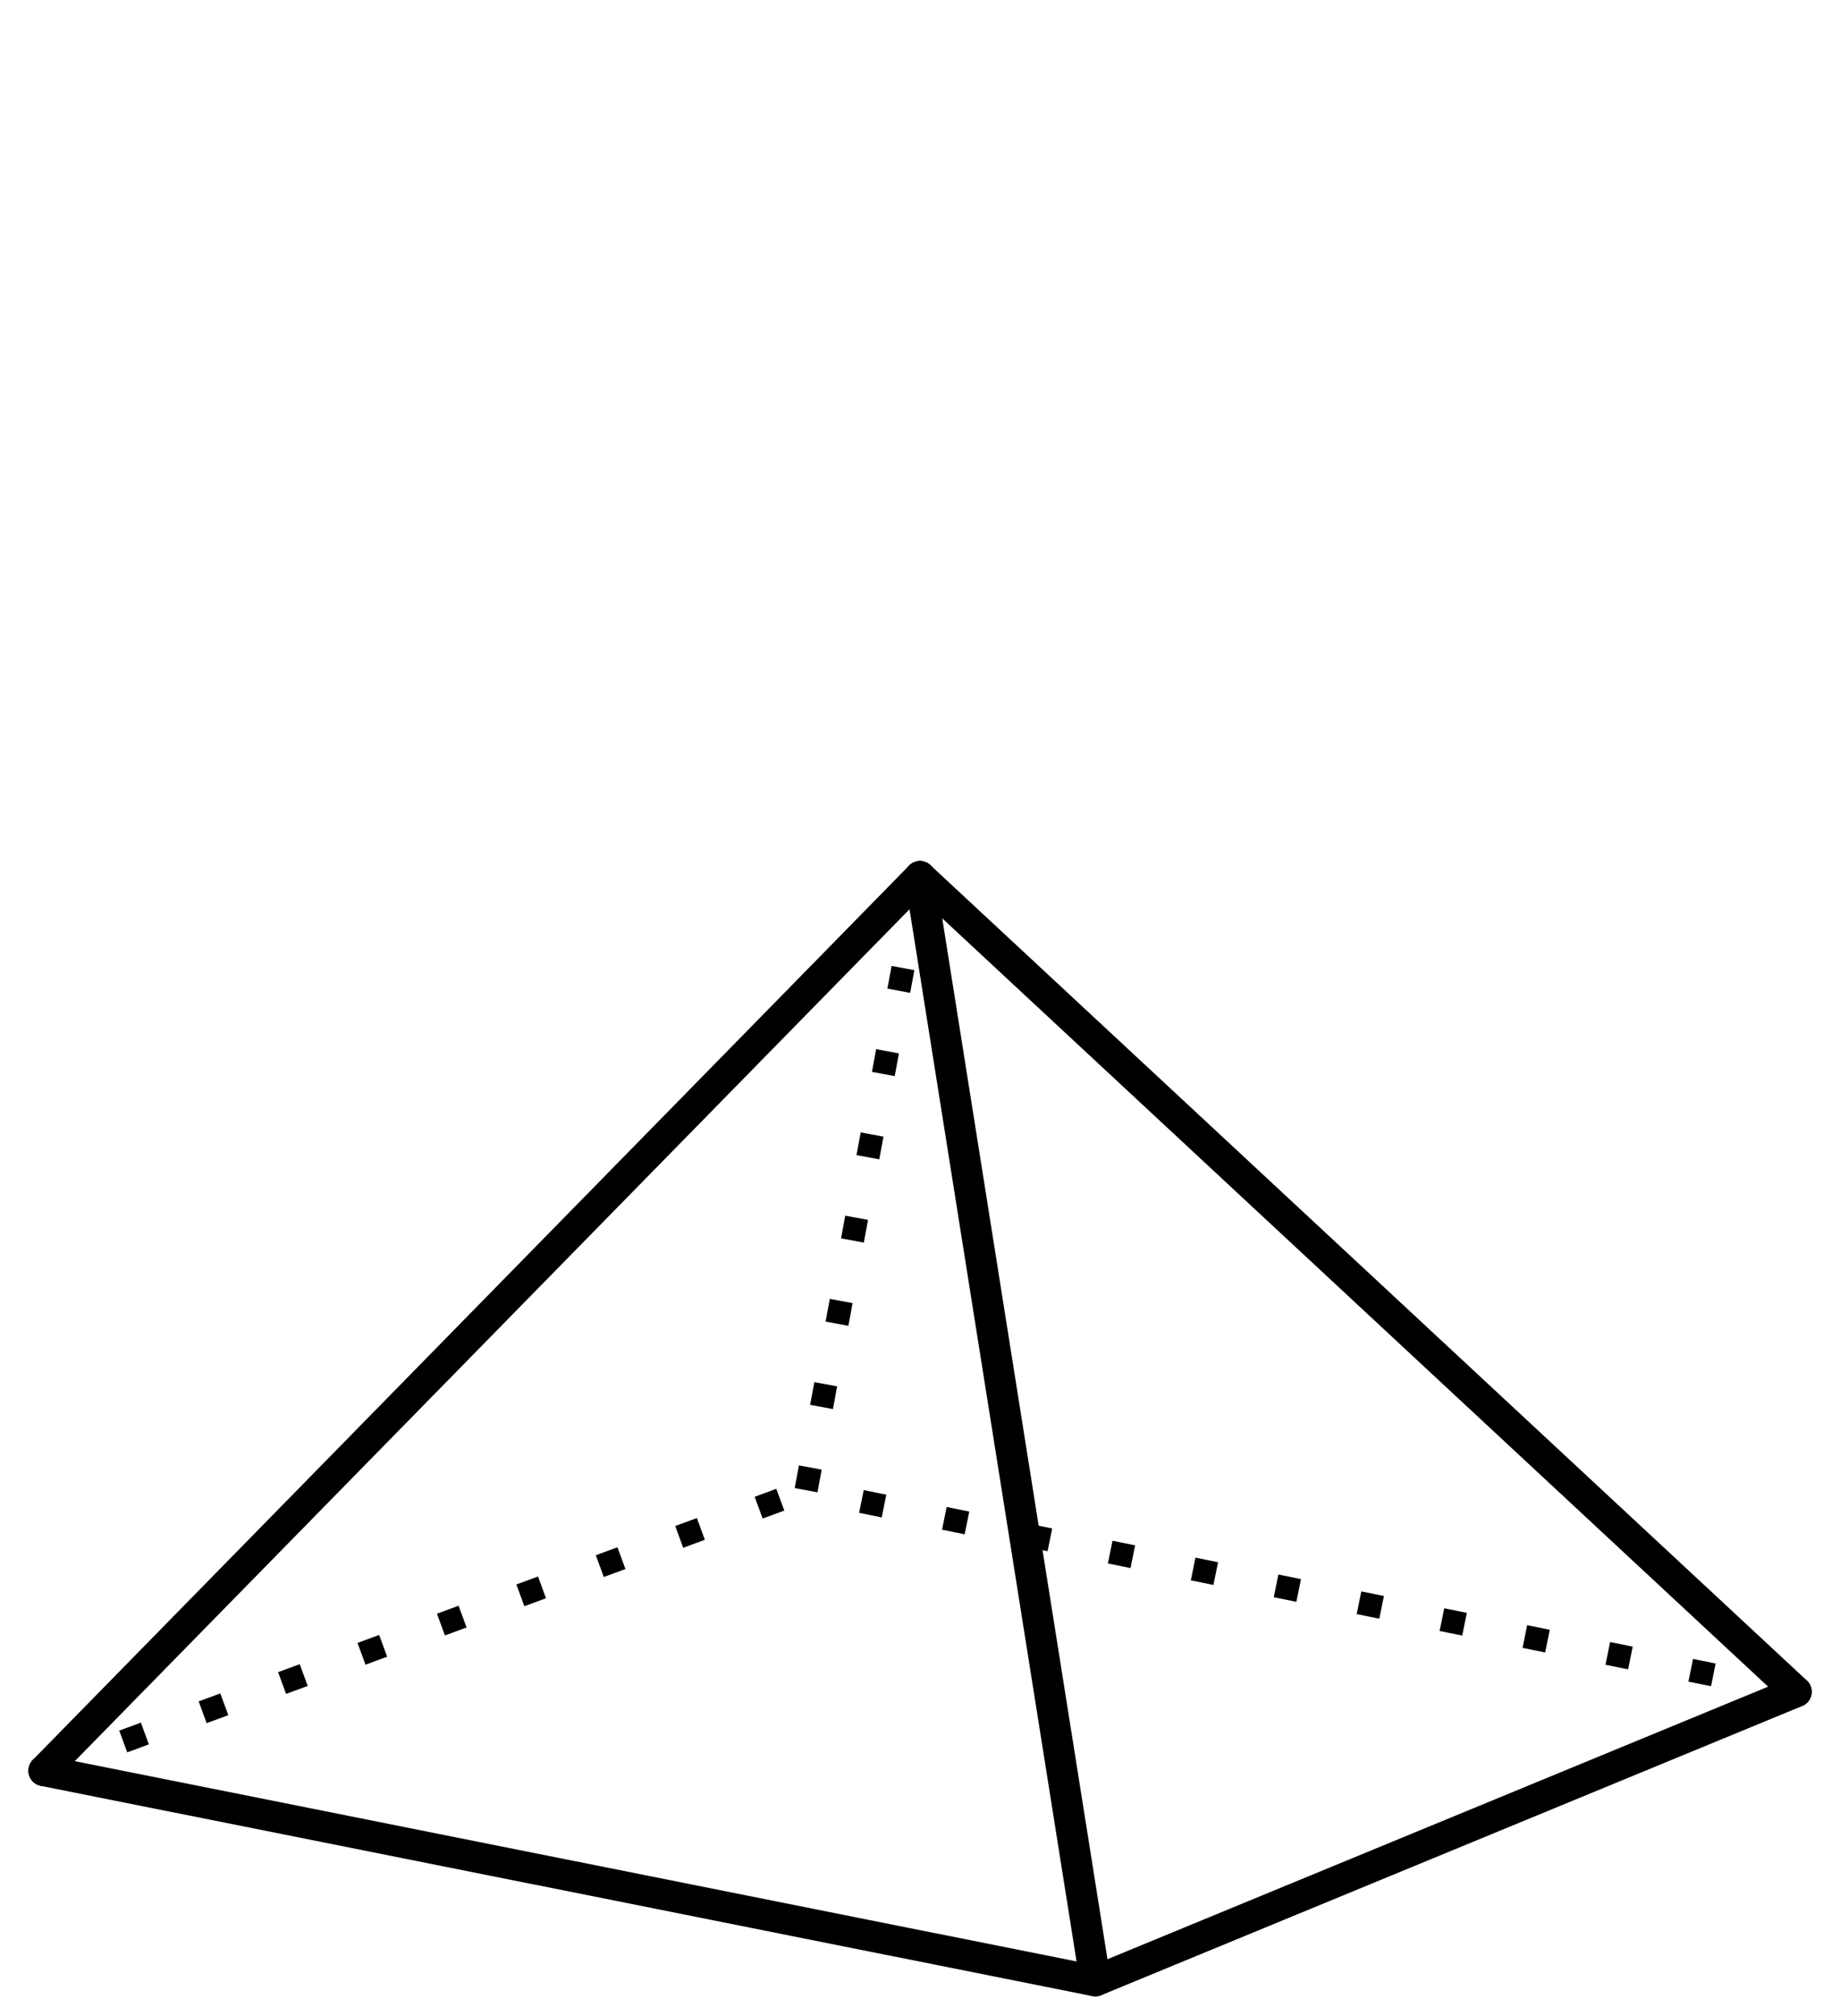
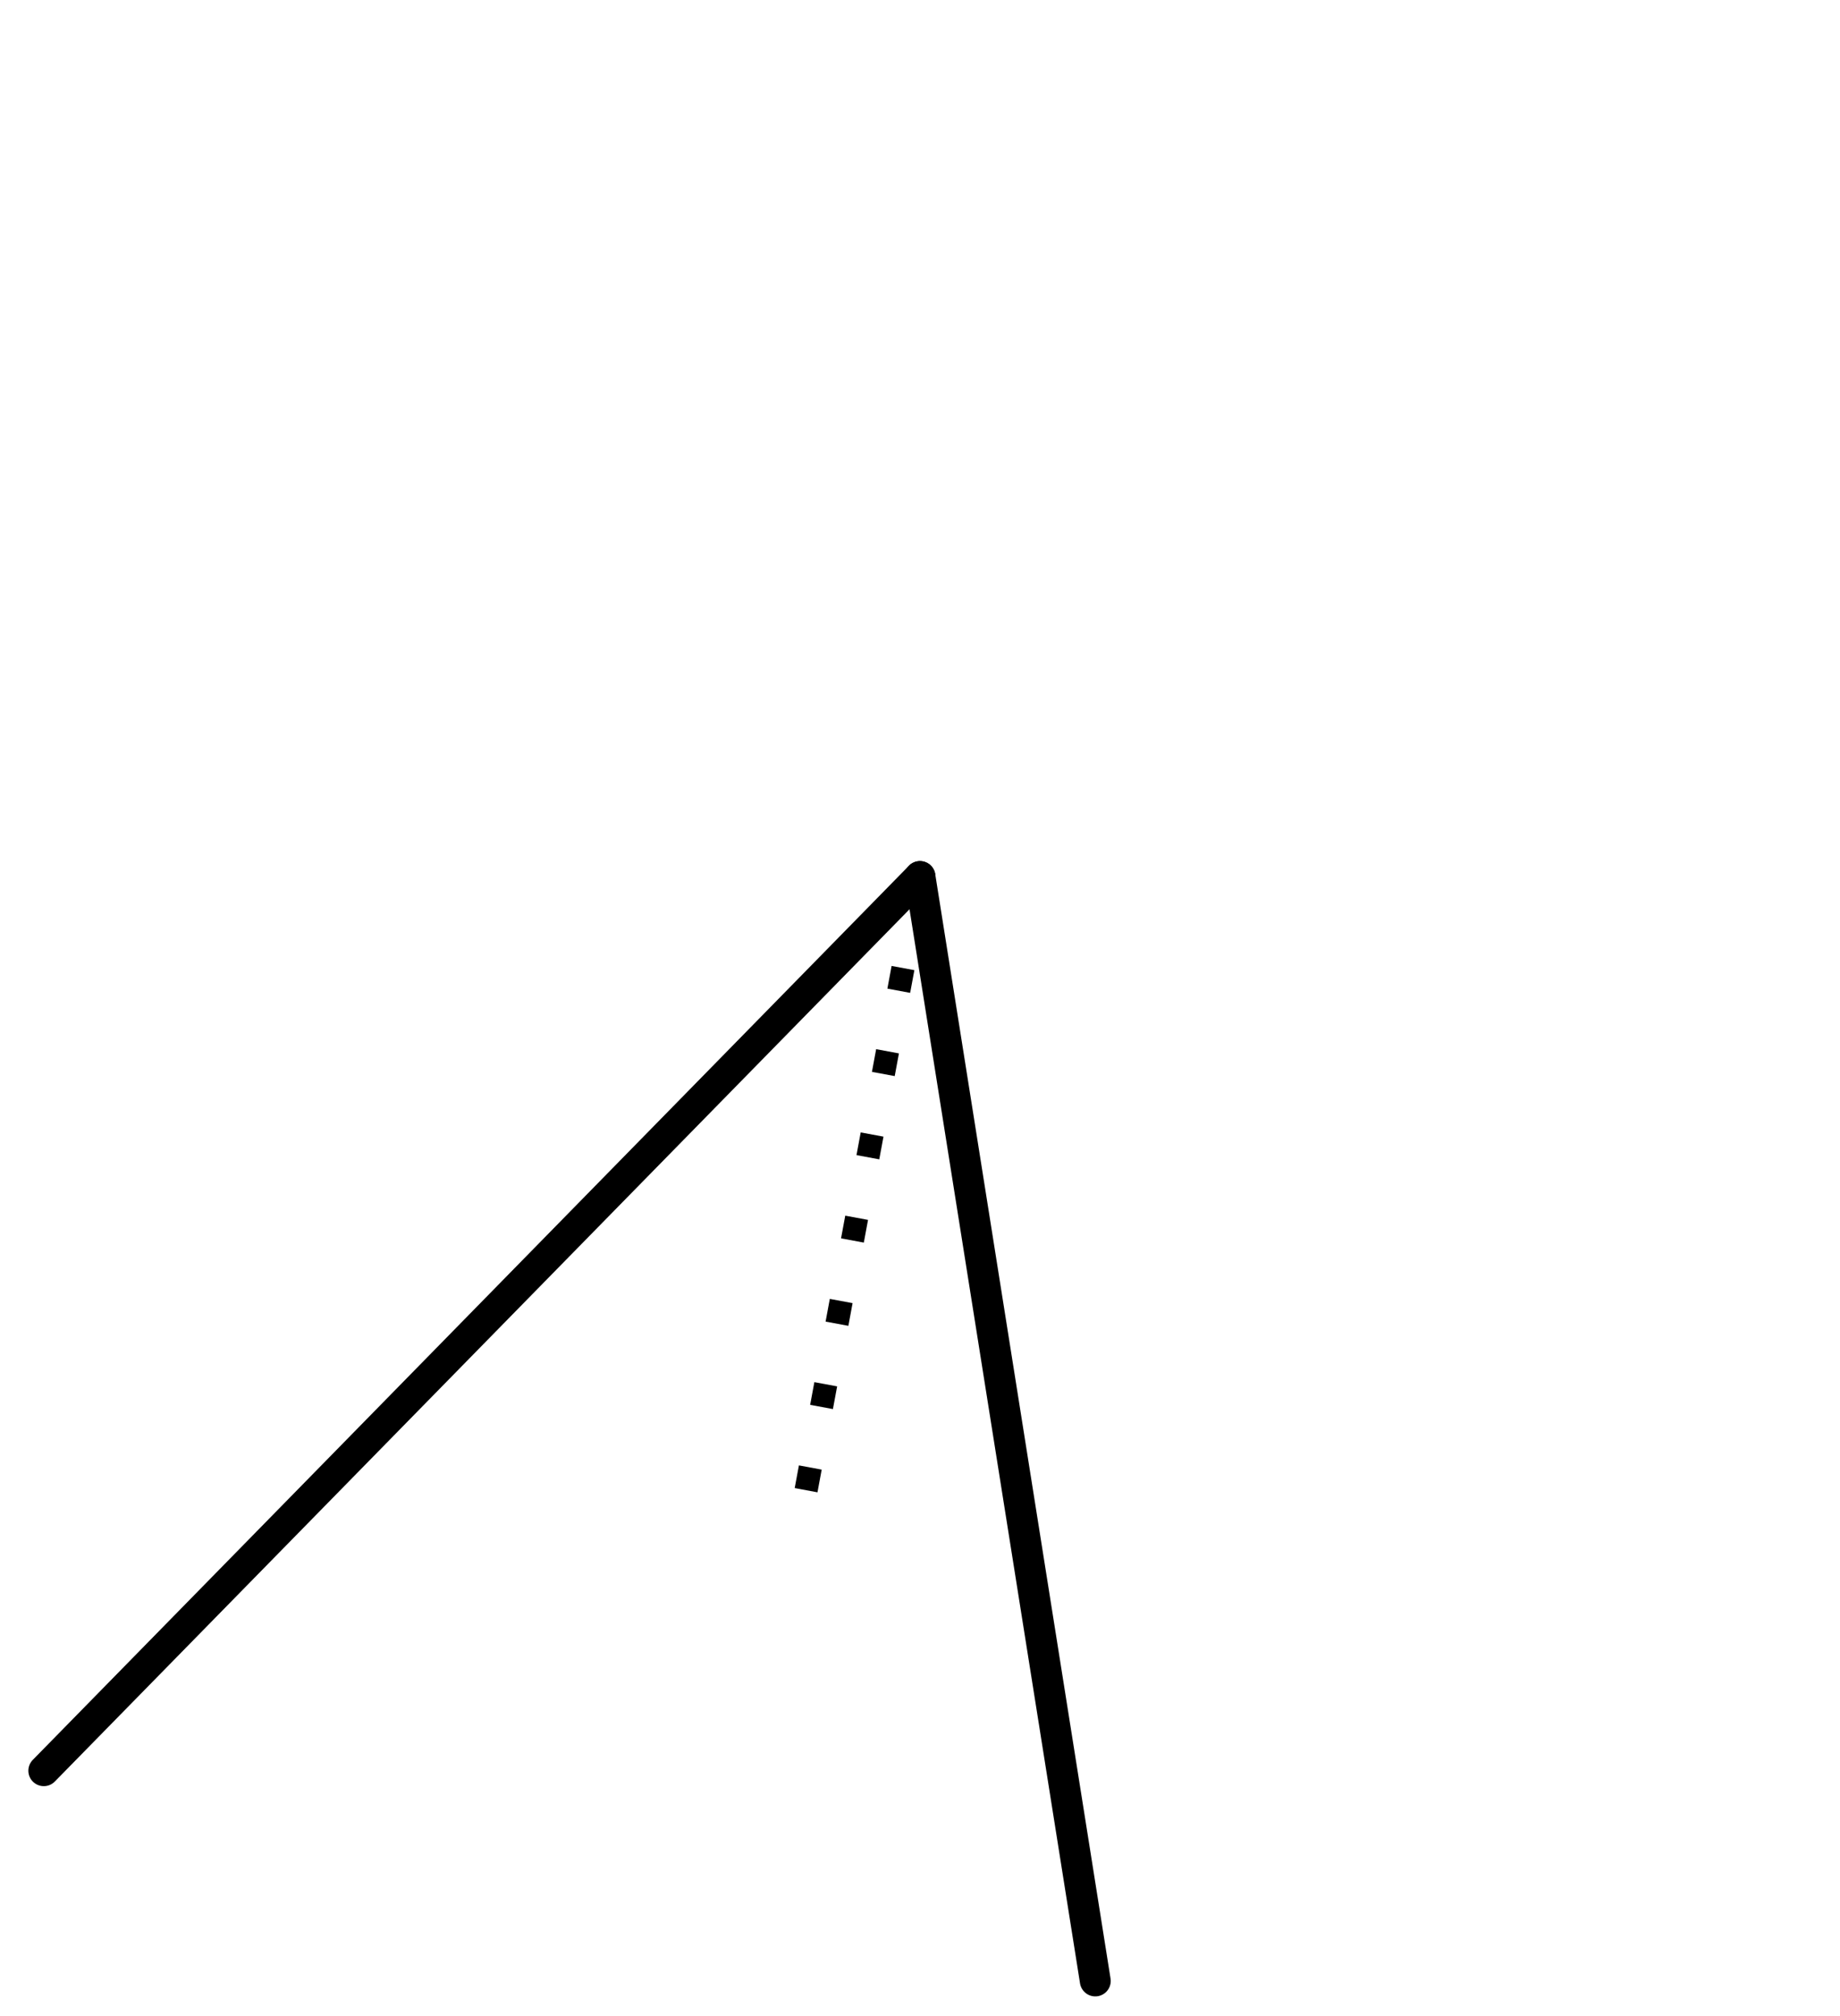
<svg xmlns="http://www.w3.org/2000/svg" height="65.246pt" version="1.1" viewBox="-72 -72 59.572 65.246" width="59.572pt">
  <defs>
    <clipPath id="clip1">
      <path d="M-72 -6.754V-72H-12.426V-6.754ZM-12.426 -72" />
    </clipPath>
  </defs>
  <g id="page1">
-     <path clip-path="url(#clip1)" d="M-70.582 -14.695L-36.539 -7.891L-13.844 -17.25" fill="none" stroke="#000000" stroke-linecap="round" stroke-linejoin="round" stroke-miterlimit="10.037" stroke-width="1" />
-     <path clip-path="url(#clip1)" d="M-70.582 -14.695L-45.902 -23.773" fill="none" stroke="#000000" stroke-dasharray="0.747,1.993" stroke-linejoin="bevel" stroke-miterlimit="10.037" stroke-width="0.75" />
-     <path clip-path="url(#clip1)" d="M-13.844 -17.25L-45.902 -23.773" fill="none" stroke="#000000" stroke-dasharray="0.747,1.993" stroke-linejoin="bevel" stroke-miterlimit="10.037" stroke-width="0.75" />
    <path clip-path="url(#clip1)" d="M-70.582 -14.695L-42.215 -43.633" fill="none" stroke="#000000" stroke-linecap="round" stroke-linejoin="round" stroke-miterlimit="10.037" stroke-width="1" />
    <path clip-path="url(#clip1)" d="M-36.539 -7.891L-42.215 -43.633" fill="none" stroke="#000000" stroke-linecap="round" stroke-linejoin="round" stroke-miterlimit="10.037" stroke-width="1" />
-     <path clip-path="url(#clip1)" d="M-13.844 -17.25L-42.215 -43.633" fill="none" stroke="#000000" stroke-linecap="round" stroke-linejoin="round" stroke-miterlimit="10.037" stroke-width="1" />
    <path clip-path="url(#clip1)" d="M-45.902 -23.773L-42.215 -43.633" fill="none" stroke="#000000" stroke-dasharray="0.747,1.993" stroke-linejoin="bevel" stroke-miterlimit="10.037" stroke-width="0.75" />
  </g>
</svg>